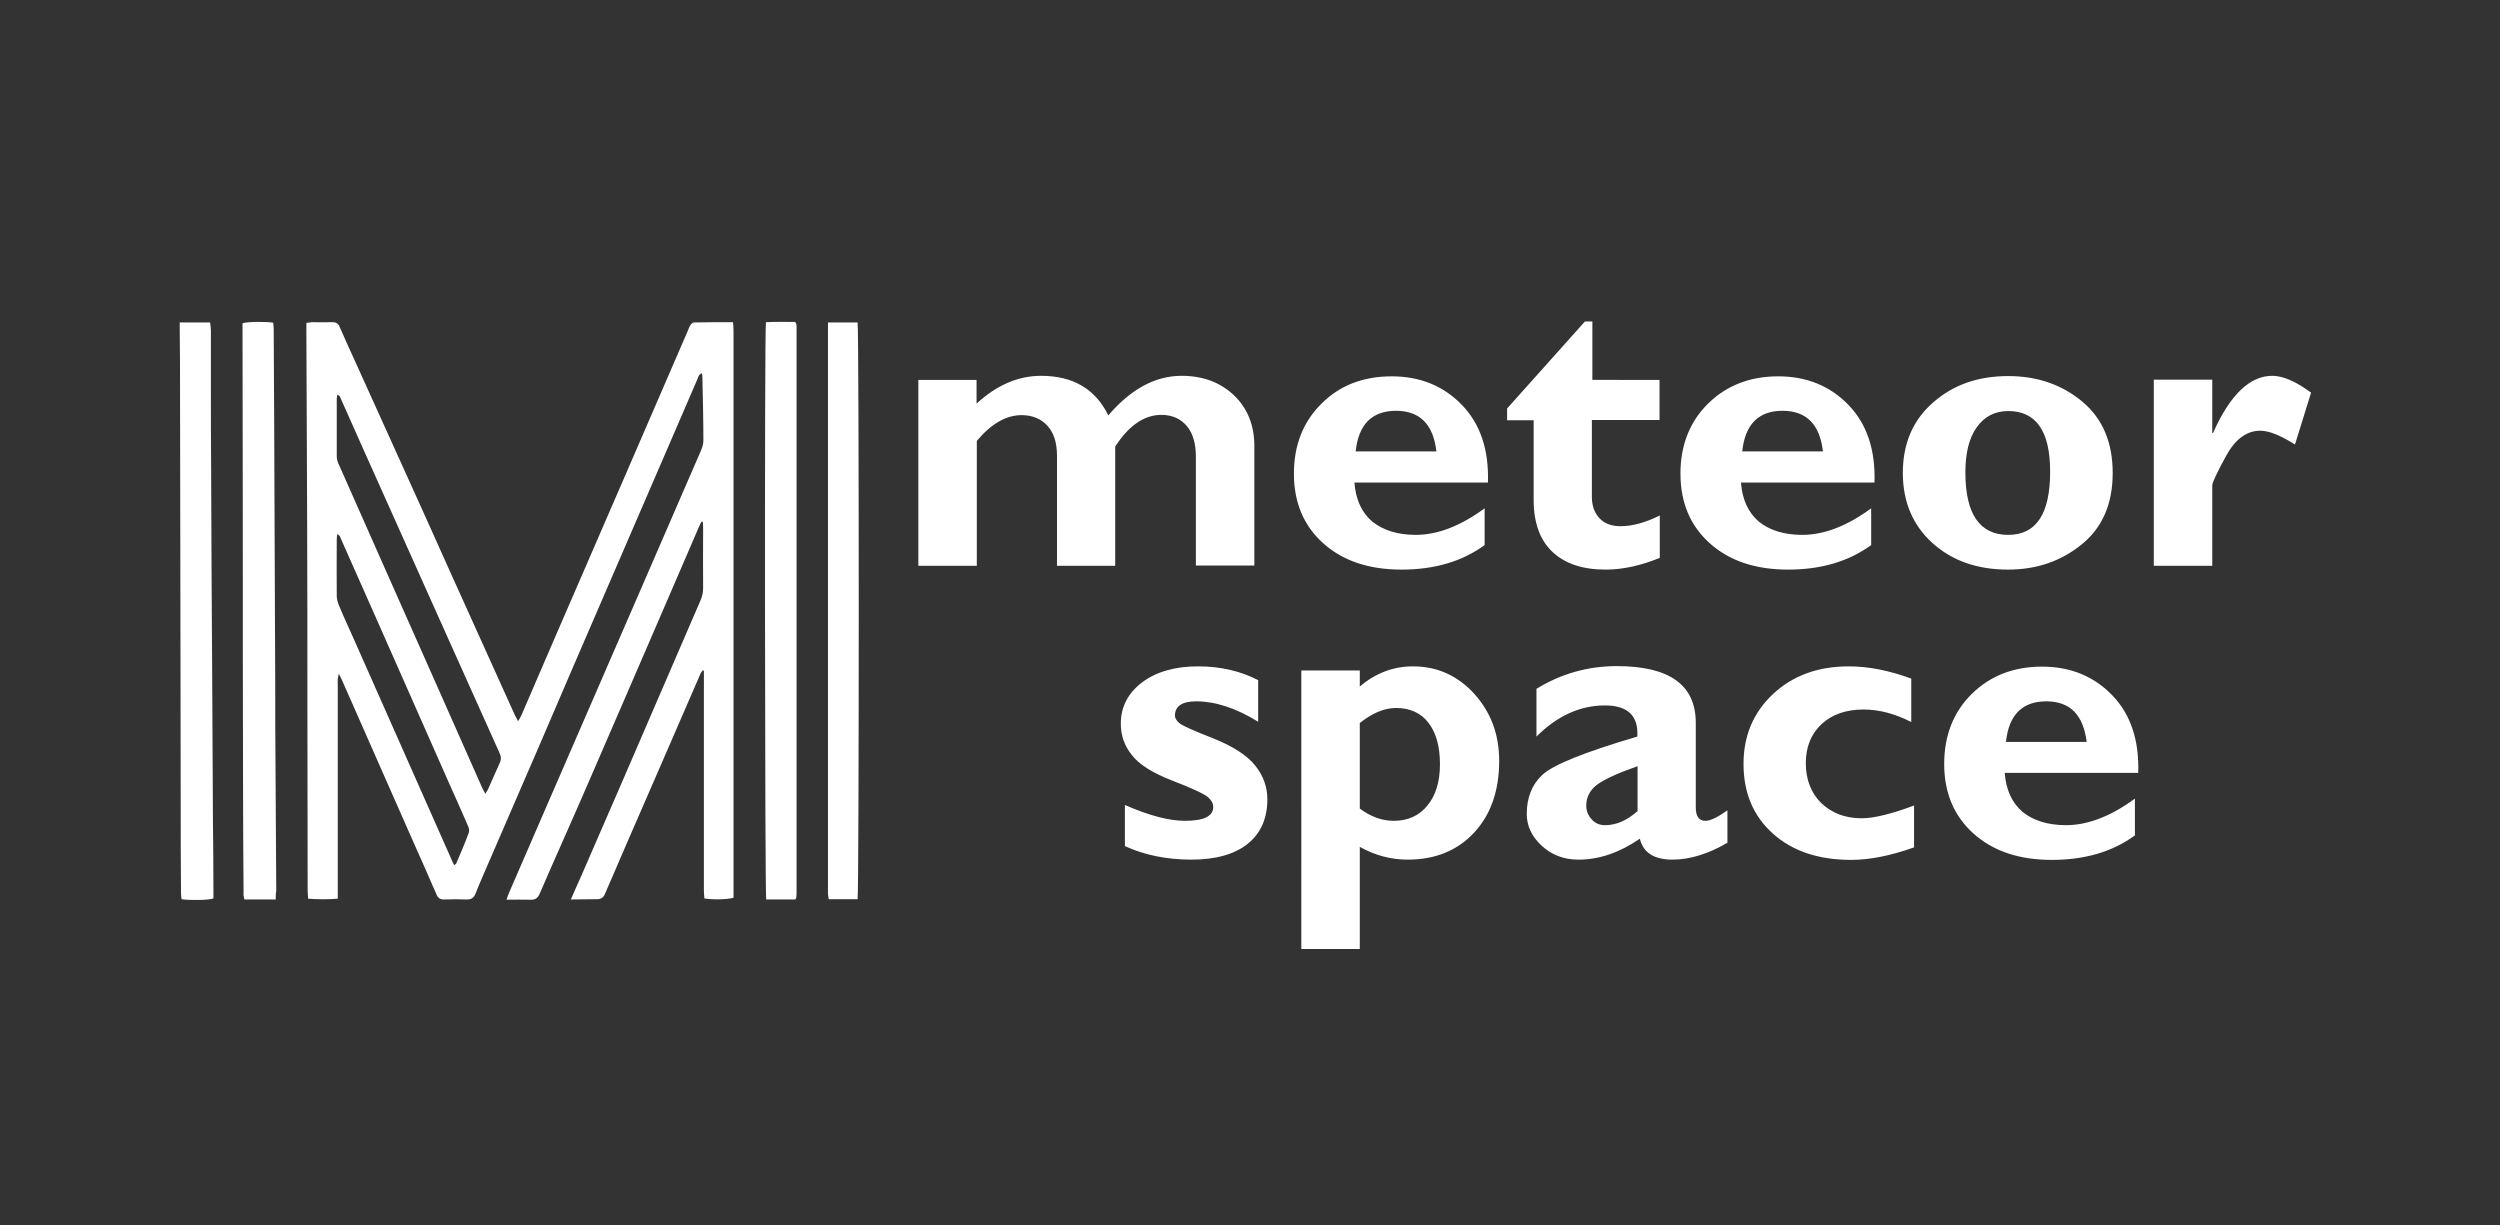
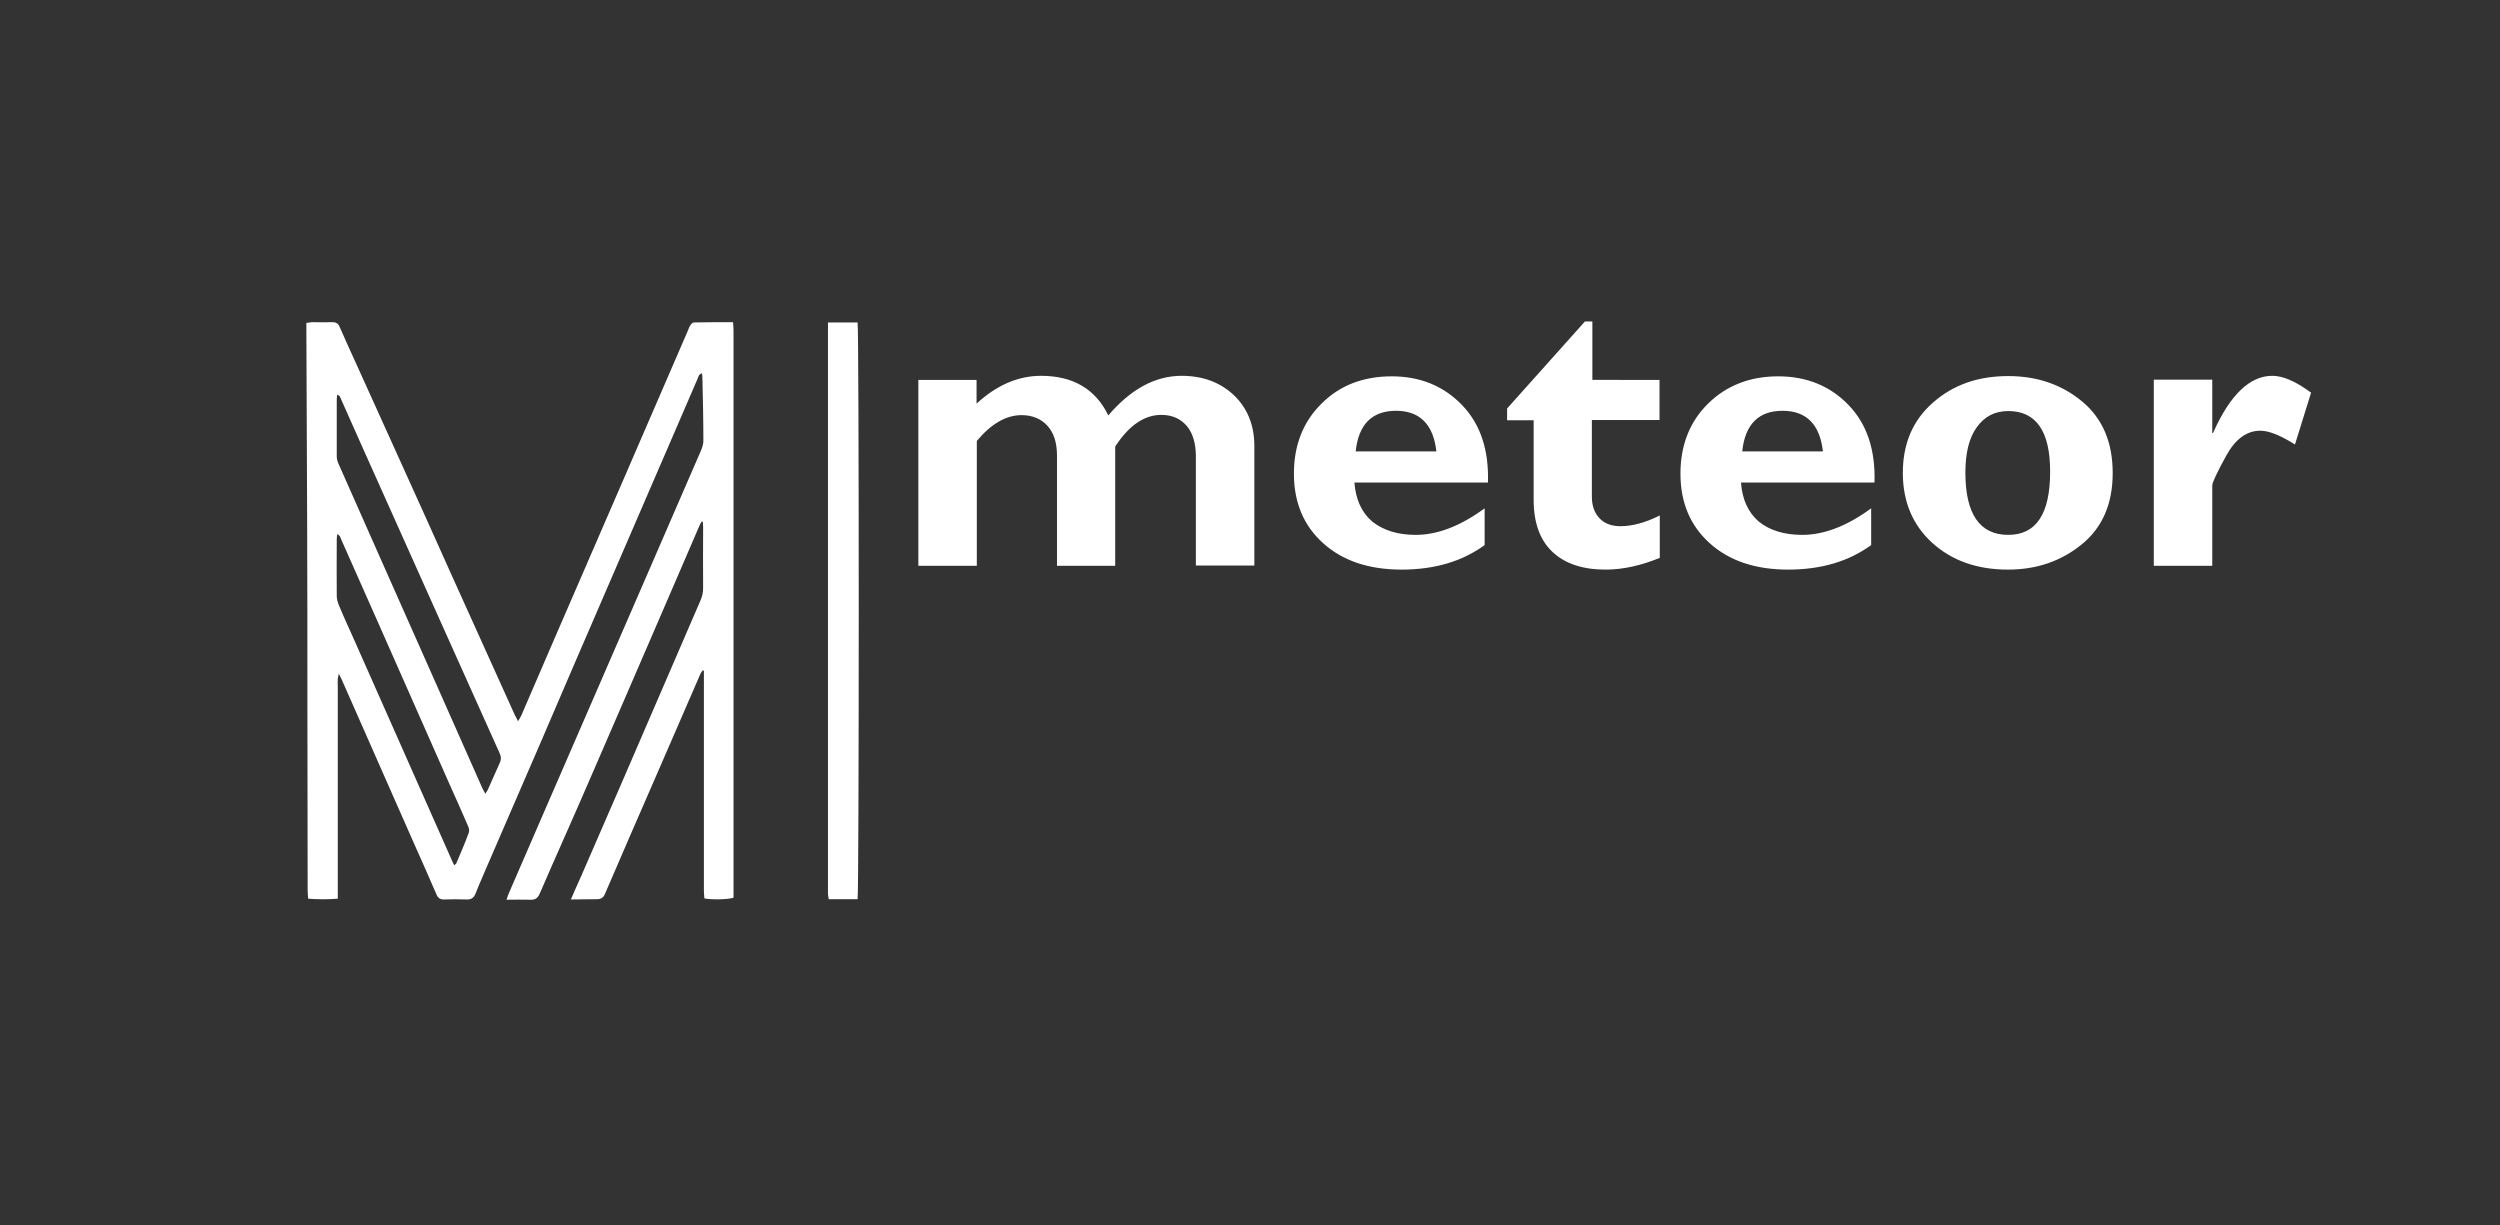
<svg xmlns="http://www.w3.org/2000/svg" version="1.1" id="Layer_1" x="0px" y="0px" viewBox="0 0 979.2 480" style="enable-background:new 0 0 979.2 480;" xml:space="preserve">
  <rect x="0" y="0" width="979.2" height="480" fill="#333333" stroke="none" />
  <style type="text/css">
	.st0{fill:#FFFFFF;}
</style>
  <path class="st0" d="M223.6,352.3c1.5-3.5,2.8-6.4,4.1-9.3c5.1-11.7,10.2-23.5,15.3-35.2c10.5-24.2,20.9-48.5,31.4-72.7  c0.7-1.6,1-3.1,1-4.9c-0.1-7.8,0-15.7,0-23.5c0-0.8-0.1-1.5-0.1-2.3c-0.2-0.1-0.4-0.1-0.5-0.1c-0.4,0.7-0.8,1.4-1.1,2.2  c-4.5,10.4-9,20.9-13.5,31.3c-10,23.1-19.9,46.1-29.9,69.1c-6.2,14.4-12.7,28.7-18.9,43.1c-0.8,1.9-1.9,2.5-3.8,2.4  c-2.9-0.1-5.9,0-9.2,0c0.4-1.3,0.7-2.1,1.1-3c4.9-11.3,9.8-22.6,14.7-33.9c13-29.9,26-59.9,39-89.8c7.1-16.4,14.2-32.7,21.3-49.1  c0.5-1.2,1-2.6,1-3.9c0-8.4-0.2-16.8-0.4-25.2c0-0.4-0.1-0.8-0.2-1.3c-1.2,0.4-1.4,1.4-1.7,2.2c-2.4,5.6-4.8,11.2-7.2,16.7  c-10.5,24.3-21,48.6-31.5,72.9c-7.4,17-14.7,34.1-22,51.1c-7.5,17.4-15.1,34.8-22.6,52.2c-1.2,2.9-2.5,5.7-3.6,8.6  c-0.7,1.7-1.6,2.5-3.6,2.4c-2.9-0.1-5.8-0.1-8.6,0c-1.7,0.1-2.6-0.6-3.2-2.1c-3-7-6.2-14.1-9.3-21.1c-9.2-20.9-18.5-41.9-27.7-62.8  c-0.3-0.6-0.6-1.2-1.2-2.4c-0.2,1.1-0.4,1.6-0.4,2c-0.1,1.1,0,2.2,0,3.4c0,26.4,0,52.8,0,79.2c0,1.1,0,2.2,0,3.5  c-4,0.3-7.7,0.3-11.6,0c-0.1-1.2-0.2-2.2-0.2-3.2c0-24.2-0.1-48.3-0.1-72.5c0-24.2,0-48.3-0.1-72.5c-0.1-24.6-0.2-49.3-0.3-73.9  c0-1.1,0-2.2,0-3.4c0.9-0.1,1.5-0.3,2.1-0.3c2.6,0,5.3,0.1,7.9,0c1.6-0.1,2.5,0.5,3.1,2c2,4.6,4.1,9.2,6.2,13.8  c6,13.3,12.1,26.7,18.1,40c6.4,14.1,12.8,28.3,19.1,42.4c8.4,18.6,16.8,37.2,25.2,55.8c0.3,0.6,0.7,1.2,1.2,2.3c0.6-1,1-1.6,1.3-2.3  c4.4-10.2,8.8-20.4,13.2-30.6c9-20.8,18.1-41.7,27.1-62.5c8.3-19.1,16.5-38.2,24.8-57.3c0.4-0.8,0.6-1.7,1.1-2.4  c0.3-0.5,0.9-1.1,1.4-1.1c5-0.1,10-0.1,15.3-0.1c0.1,1.2,0.2,2.2,0.2,3.2c0,15.8,0,31.5,0,47.3c0,57.1,0,114.2,0,171.4  c0,1.2,0,2.4,0,3.5c-1.9,0.7-8.1,0.9-11.4,0.3c-0.1-1-0.2-2.1-0.2-3.1c0-20.7,0-41.4,0-62.2c0-7.2,0-14.4,0-21.6c0-0.8,0-1.5,0-2.3  c-0.2,0-0.3-0.1-0.5-0.1c-0.3,0.4-0.6,0.8-0.8,1.2c-5.6,12.9-11.2,25.8-16.8,38.7c-6.9,15.8-13.8,31.7-20.6,47.5  c-0.6,1.5-1.5,2.2-3.2,2.2C230.4,352.2,227.3,352.3,223.6,352.3z M190.1,310.9c0.6-1,1-1.5,1.2-2.1c1.5-3.3,2.9-6.6,4.4-9.9  c0.7-1.4,0.6-2.7-0.1-4.1c-7.8-17.3-15.5-34.6-23.3-51.9c-10.2-22.8-20.4-45.5-30.6-68.3c-2.7-6.1-5.4-12.1-8.1-18.2  c-0.3-0.6-0.4-1.5-1.5-1.8c-0.1,0.7-0.2,1.2-0.2,1.8c0,7.4,0,14.9,0,22.3c0,1.1,0.3,2.2,0.8,3.2c5.7,12.9,11.4,25.7,17.1,38.6  c13,29.2,25.9,58.4,38.9,87.7C189.1,309.1,189.5,309.8,190.1,310.9z M177.9,338.9c0.4-0.4,0.7-0.5,0.8-0.7c1.7-4,3.4-7.9,4.9-12  c0.3-0.8,0.1-1.9-0.3-2.7c-2.4-5.5-4.8-11-7.3-16.5c-9.5-21.6-19.1-43.1-28.6-64.7c-4.6-10.4-9.2-20.8-13.8-31.1  c-0.3-0.7-0.4-1.5-1.5-2c-0.1,0.8-0.2,1.4-0.2,2c0,7.4-0.1,14.9,0,22.3c0,1.2,0.4,2.5,0.9,3.7c1.9,4.6,4,9.1,6,13.6  c12.6,28.4,25.2,56.9,37.8,85.3C176.9,336.9,177.4,337.8,177.9,338.9z" />
-   <path class="st0" d="M311.5,352.3c-3.8,0-7.6,0-11.4,0c-0.5-1.8-0.7-222.8-0.1-226.1c3.8-0.2,7.7-0.1,11.4-0.1  c0.2,0.3,0.3,0.3,0.3,0.4c0,0.1,0.1,0.1,0.1,0.2c0.1,0.3,0.2,0.6,0.2,0.9c0,74.2,0,148.3,0,222.4c0,0.5-0.1,1-0.1,1.4  C311.9,351.7,311.8,351.9,311.5,352.3z" />
-   <path class="st0" d="M108,352.3c-4.4,0-8.3,0-12.3,0c-0.1-0.6-0.2-1.1-0.3-1.6c-0.1-0.3,0-0.6,0-1c-0.1-14.2-0.2-28.3-0.2-42.5  c-0.1-32.4-0.1-64.8-0.1-97.2c0-26-0.1-52-0.1-78c0-1.8,0-3.7,0-5.4c1.8-0.6,9.1-0.7,12-0.2c0.1,0.8,0.2,1.6,0.2,2.5  c0.1,12.6,0.1,25.3,0.2,37.9c0.1,17.7,0.1,35.3,0.2,53c0.1,16,0.1,32,0.2,48c0,10.3,0,20.6,0.1,31c0.1,16.7,0.2,33.4,0.3,50.1  C108,350,108,351,108,352.3z" />
-   <path class="st0" d="M70.4,126.3c4.2,0,7.9,0,11.9,0c0.1,1.1,0.3,2,0.3,3c0,7,0,14.1,0,21.1c0,11.2,0,22.4,0.1,33.6  c0.1,26.2,0.2,52.3,0.4,78.5c0.1,19.4,0.2,38.7,0.3,58.1c0.1,9.5,0.2,19,0.2,28.5c0,1,0,1.9,0,2.8c-1.9,0.7-9.2,0.8-12.5,0.3  c-0.1-0.8-0.2-1.6-0.2-2.5c0-5.8-0.1-11.7-0.1-17.5c0-24.2-0.1-48.3-0.1-72.5c-0.1-39.5-0.1-79-0.2-118.6c0-4-0.1-8-0.1-12  C70.4,128.3,70.4,127.4,70.4,126.3z" />
  <path class="st0" d="M324.3,126.3c4.2,0,7.9,0,11.6,0c0.6,2.2,0.6,223.7,0,225.9c-3.7,0-7.4,0-11.3,0c-0.1-0.6-0.2-1.2-0.3-1.9  c0-0.7,0-1.4,0-2.2c0-72.7,0-145.4,0-218.1C324.3,128.9,324.3,127.7,324.3,126.3z" />
  <path class="st0" d="M382.5,148.8v9.3c7.8-7.2,16.2-10.9,25.3-10.9c12.5,0,21.3,5.2,26.3,15.5c8.8-10.3,18.4-15.5,28.7-15.5  c8.4,0,15.2,2.6,20.5,7.6c5.3,5.1,8,11.7,8,19.9v46.8h-22.9v-42.7c0-5.1-1.2-9.2-3.6-12s-5.7-4.3-9.9-4.3c-6.7,0-12.7,4.1-18.1,12.4  v46.7H414v-43.2c0-5.1-1.3-9-3.8-11.7c-2.5-2.7-5.9-4.1-10.1-4.1c-6,0-11.9,3.4-17.5,10.1v48.9h-22.9v-72.8H382.5z M554.5,209.5  c8.6,0,17.6-3.5,27-10.4v14.4c-8.8,6.4-19.6,9.6-32.5,9.6c-12.8,0-23-3.4-30.7-10.3c-7.7-6.9-11.5-16-11.5-27.3  c0-11.1,3.6-20.3,10.8-27.4c7.2-7.2,16.4-10.7,27.5-10.7c11.2,0,20.4,3.8,27.6,11.3c7.2,7.5,10.5,17.6,10.1,30.3h-52.3  c0.5,6.6,2.8,11.7,7,15.3C541.8,207.7,547.4,209.5,554.5,209.5L554.5,209.5z M546.8,160.9c-9.4,0-14.7,5.3-15.8,15.9h31.6  C561.4,166.2,556.1,160.9,546.8,160.9L546.8,160.9z M650,148.8v15.7h-26.5v30c0,3.6,1,6.4,3,8.5c2,2.1,4.7,3.1,8.2,3.1  c4.7,0,9.8-1.4,15.4-4.2v16.6c-7.3,3-14.4,4.6-21.2,4.6c-9,0-15.9-2.3-20.8-6.9c-4.9-4.6-7.4-11.4-7.4-20.4v-31.2h-10.4V160  l30.5-34.1h2.9v22.9L650,148.8L650,148.8z M705.9,209.5c8.6,0,17.6-3.5,27-10.4v14.4c-8.8,6.4-19.6,9.6-32.5,9.6  c-12.8,0-23-3.4-30.7-10.3c-7.7-6.9-11.5-16-11.5-27.3c0-11.1,3.6-20.3,10.8-27.4s16.4-10.7,27.5-10.7c11.2,0,20.4,3.8,27.6,11.3  c7.2,7.5,10.5,17.6,10.1,30.3h-52.3c0.5,6.6,2.8,11.7,7,15.3C693.1,207.7,698.8,209.5,705.9,209.5L705.9,209.5z M698.2,160.9  c-9.4,0-14.7,5.3-15.8,15.9H714C712.8,166.2,707.5,160.9,698.2,160.9L698.2,160.9z M786.6,147.3c11.4,0,21.1,3.4,29,10  c8,6.7,11.9,16,11.9,28c0,12-4,21.3-12.1,27.9s-17.7,9.9-28.9,9.9c-12.1,0-22-3.5-29.7-10.5s-11.5-16.2-11.5-27.4  c0-11.4,3.9-20.6,11.8-27.5C765,150.7,774.8,147.3,786.6,147.3z M769.8,185.1c0,16.2,5.6,24.4,16.8,24.4c11,0,16.4-8.3,16.4-24.8  c0-15.8-5.5-23.7-16.4-23.7c-5.2,0-9.3,2.1-12.3,6.3C771.3,171.4,769.8,177.3,769.8,185.1L769.8,185.1z M866.5,148.8v20.8h0.3  c6.6-14.9,14.4-22.4,23.2-22.4c4.2,0,9.3,2.2,15.2,6.6l-6.3,20.3c-5.7-3.6-10.2-5.4-13.6-5.4c-5.3,0-9.8,3.3-13.4,9.9  s-5.4,10.4-5.4,11.5v31.5h-22.9v-72.9H866.5z" />
-   <path class="st0" d="M469.3,261c8.7,0,16.5,1.8,23.5,5.4v16.3c-8.7-5.4-16.9-8-24.3-8c-5.5,0-8.3,1.9-8.3,5.6c0,1,0.6,1.9,1.7,2.9  s5.6,3,13.3,6c7.7,3.1,13.2,6.6,16.4,10.6c3.2,4,4.8,8.4,4.8,13.2c0,7.6-2.6,13.4-7.7,17.5c-5.1,4.1-12.5,6.2-22,6.2  c-9.8,0-18.5-1.8-26.1-5.3v-16.1c9.4,4.1,17.2,6.2,23.5,6.2c7.4,0,11.1-1.8,11.1-5.4c0-1.4-0.7-2.7-2.1-3.9s-6-3.4-13.8-6.4  s-13.2-6.4-16-10.1c-2.9-3.6-4.3-7.7-4.3-12.2c0-6.6,2.8-12,8.3-16.2C452.9,263.1,460.2,261,469.3,261L469.3,261z M532.6,262.6v6.3  c6.1-5.2,13.1-7.9,20.8-7.9c9.5,0,17.5,3.6,24,10.7c6.5,7.2,9.8,15.9,9.8,26.3c0,11.7-3.3,21.1-9.8,28.1s-15.2,10.6-26,10.6  c-6.7,0-12.9-1.7-18.8-5v40h-22.9V262.6H532.6z M546.8,277.3c-4.6,0-9.3,2-14.2,5.9v33.5c4.3,3.2,8.7,4.8,13.3,4.8  c5.5,0,10-2,13.2-6c3.3-4,4.9-9.4,4.9-16.2c0-6.9-1.5-12.3-4.5-16.2C556.5,279.2,552.2,277.3,546.8,277.3L546.8,277.3z M668,321.5  c1.9,0,4.8-1.4,8.6-4.1v12.7c-7.6,4.4-14.8,6.6-21.5,6.6c-7.2,0-11.5-2.7-12.8-8.2c-8,5.5-16,8.2-24,8.2c-5.7,0-10.5-1.8-14.4-5.4  s-5.9-7.7-5.9-12.5c0-6.3,2-11.5,6.1-15.3c4.1-3.9,16.5-8.9,37.2-15c0.5-8.1-3.7-12.2-12.7-12.2c-9.7,0-18.7,4.1-26.8,12.2v-18.7  c9.6-5.9,20.1-8.9,31.5-8.9c20.6,0,30.9,7.4,30.9,22.2v33.2C664.2,319.8,665.5,321.5,668,321.5L668,321.5z M628.7,323.2  c4.3,0,8.5-1.8,12.7-5.5v-17.6c-7.7,2.7-12.9,5.1-15.8,7.2c-2.8,2.1-4.3,4.9-4.3,8.2c0,2.1,0.7,3.9,2.2,5.5  C624.8,322.5,626.6,323.2,628.7,323.2L628.7,323.2z M729.2,320.5c4.8,0,11.7-1.7,20.5-5v16.4c-9,3.2-17.2,4.9-24.6,4.9  c-12.8,0-23-3.4-30.7-10.3c-7.7-6.9-11.5-16-11.5-27.3c0-11.1,3.9-20.2,11.6-27.4s17.6-10.8,29.6-10.8c7.7,0,15.9,1.6,24.5,4.8v17  c-6.3-3.2-12.5-4.9-18.7-4.9c-6.8,0-12.3,1.9-16.4,5.7c-4.1,3.8-6.2,8.9-6.2,15.3c0,6.4,2,11.6,6,15.6  C717.5,318.5,722.7,320.5,729.2,320.5L729.2,320.5z M809.2,323.2c8.6,0,17.6-3.5,27-10.4v14.4c-8.7,6.4-19.6,9.6-32.5,9.6  c-12.8,0-23-3.4-30.7-10.3c-7.7-6.9-11.5-16-11.5-27.3c0-11.1,3.6-20.3,10.8-27.4s16.4-10.7,27.5-10.7c11.2,0,20.4,3.8,27.6,11.3  c7.2,7.5,10.5,17.6,10.1,30.3h-52.3c0.5,6.6,2.8,11.7,7,15.3C796.4,321.4,802.1,323.2,809.2,323.2L809.2,323.2z M801.5,274.7  c-9.4,0-14.7,5.3-15.8,15.9h31.6C816,280,810.8,274.7,801.5,274.7L801.5,274.7z" />
</svg>